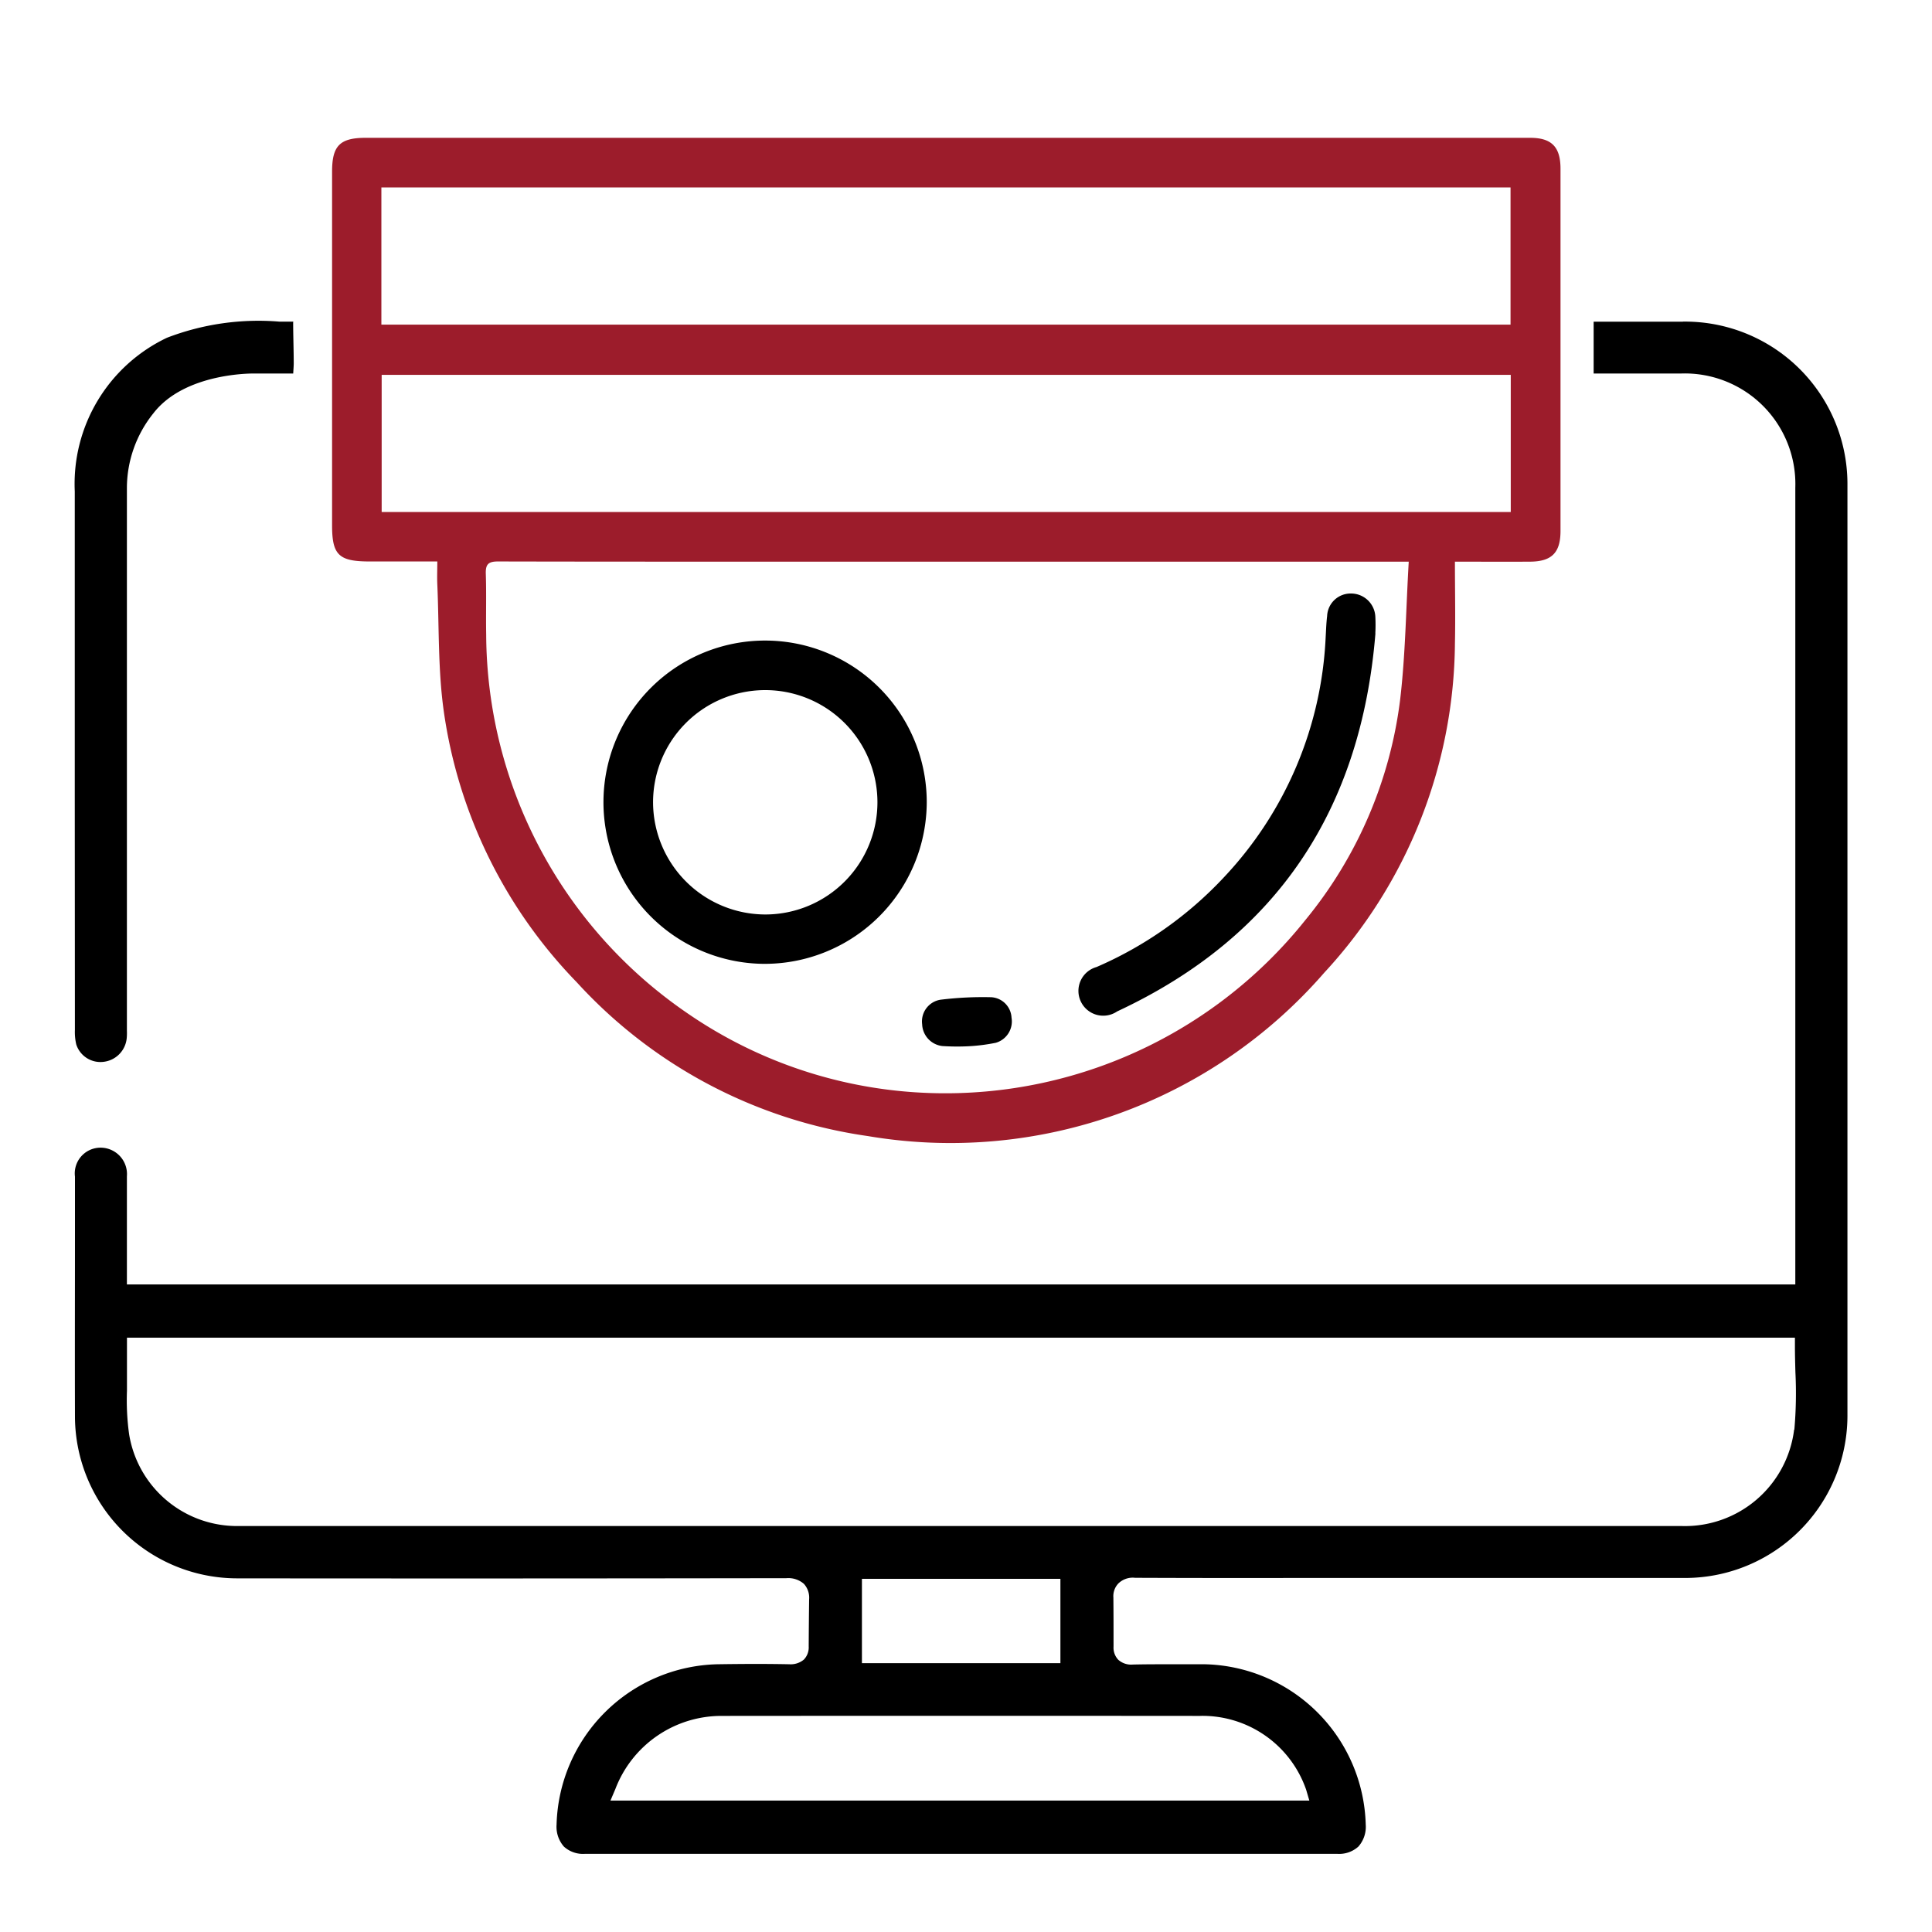
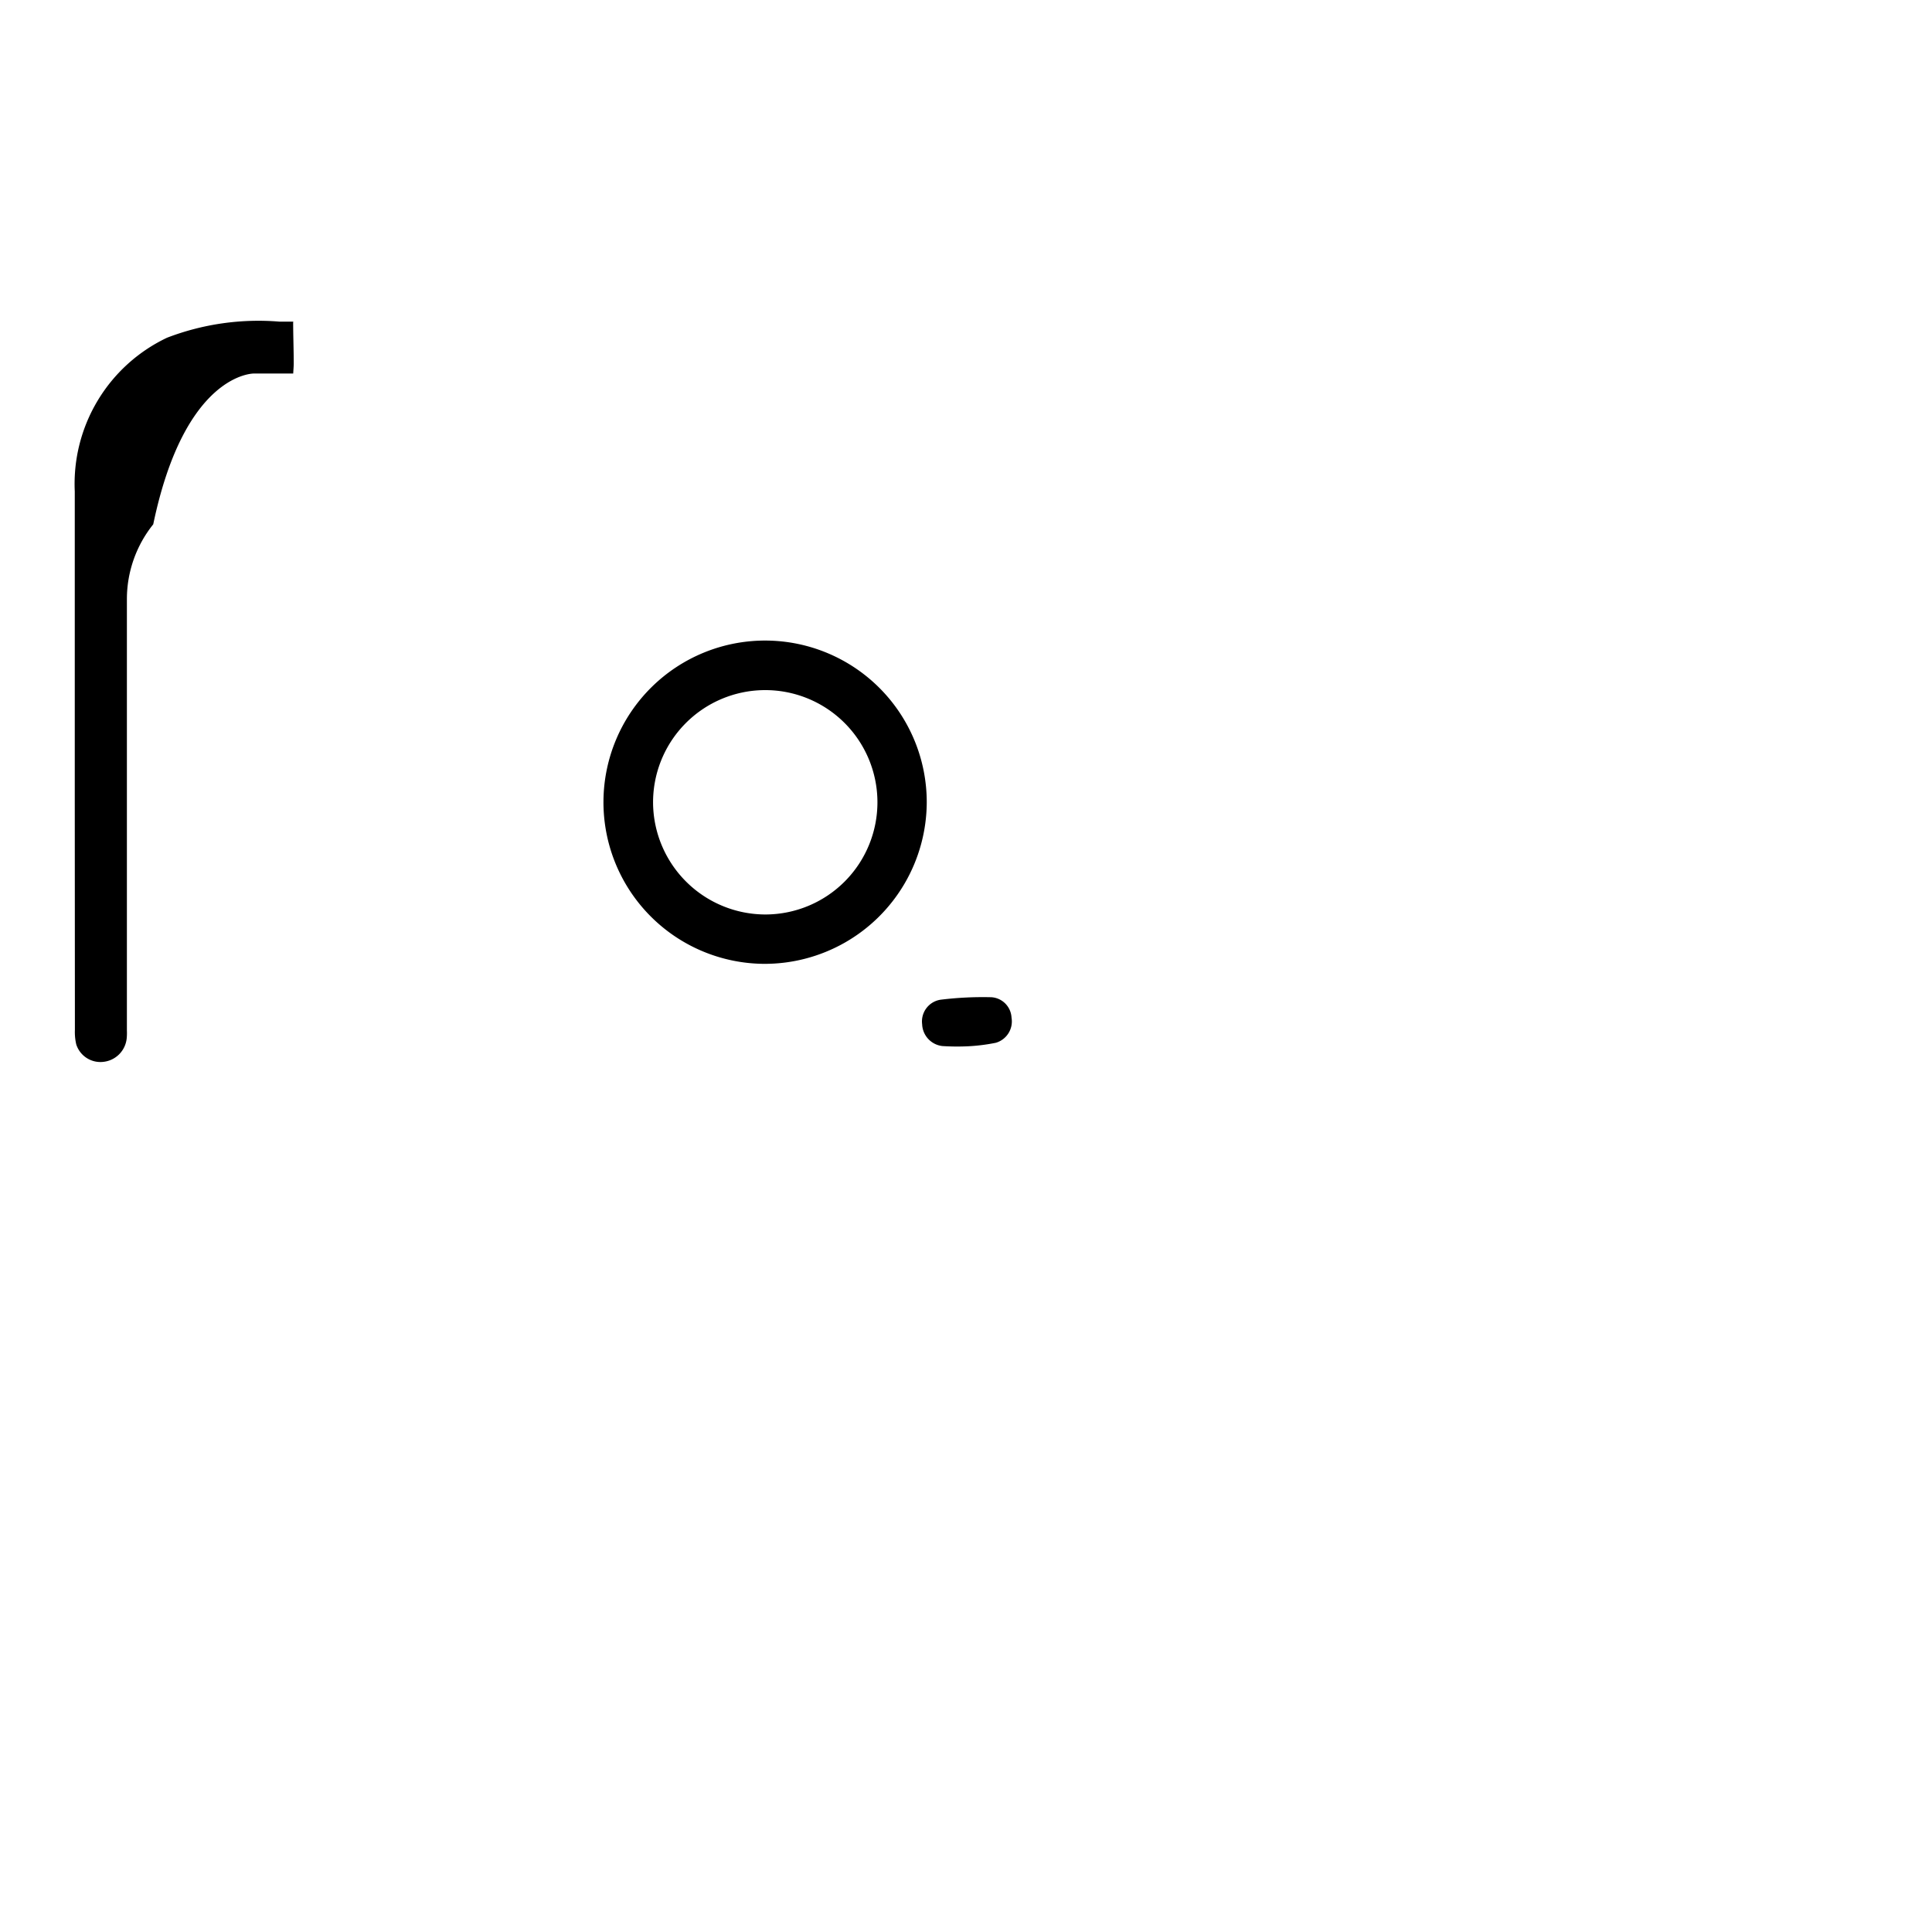
<svg xmlns="http://www.w3.org/2000/svg" id="it-c-icon" width="60" height="60" viewBox="0 0 60 60">
  <defs>
    <clipPath id="clip-path">
      <rect id="Rectangle_2205" data-name="Rectangle 2205" width="60" height="60" fill="none" />
    </clipPath>
  </defs>
  <rect id="Rectangle_2204" data-name="Rectangle 2204" width="60" height="60" fill="none" />
  <g id="Group_47958" data-name="Group 47958">
    <g id="Group_47957" data-name="Group 47957" clip-path="url(#clip-path)">
-       <path id="Path_42257" data-name="Path 42257" d="M52.265,9.99H49.492V11.6H52.2a3.434,3.434,0,0,1,3.555,3.544V39.89H3.941v-2.2c0-.386,0-.772,0-1.159a.821.821,0,0,0-.813-.889h0a.8.8,0,0,0-.8.9l0,1.768c0,1.9-.006,3.8,0,5.707a5.04,5.04,0,0,0,5.03,5q8.527.009,17.056-.005h.008a.736.736,0,0,1,.544.176.64.64,0,0,1,.162.484q-.009.728-.013,1.457a.547.547,0,0,1-.149.41.637.637,0,0,1-.451.146c-.743-.015-1.486-.011-2.23,0a5.118,5.118,0,0,0-5,4.978.933.933,0,0,0,.227.684.881.881,0,0,0,.652.226H41.531a.89.89,0,0,0,.656-.227.927.927,0,0,0,.227-.681,5.117,5.117,0,0,0-5-4.98q-.542,0-1.084,0c-.382,0-.765,0-1.147.009a.6.6,0,0,1-.454-.148.545.545,0,0,1-.147-.406v-.127c0-.466,0-.932-.005-1.4a.572.572,0,0,1,.151-.433A.638.638,0,0,1,35.251,49q2.5.01,5,.005H52.274a5.045,5.045,0,0,0,5.1-5.092q0-14.421,0-28.842a5.044,5.044,0,0,0-5.11-5.083m-14.989,43.3a3.408,3.408,0,0,1,3.288,2.291l.1.34H18.958l.155-.365a3.525,3.525,0,0,1,3.312-2.265q7.425-.006,14.851,0M26.768,49.032h6.164v2.619H26.768ZM55.718,44.4a3.416,3.416,0,0,1-3.5,2.992l-39.67,0H10.492q-1.537,0-3.074,0A3.394,3.394,0,0,1,4.01,44.543a7.674,7.674,0,0,1-.067-1.35c0-.185,0-.369,0-.552s0-.379,0-.571v-.528h51.8v.263c0,.274.008.545.015.813a12.928,12.928,0,0,1-.033,1.781" />
-       <path id="Path_42258" data-name="Path 42258" d="M2.326,31.988a1.671,1.671,0,0,0,.043.45.788.788,0,0,0,.838.539.816.816,0,0,0,.727-.722,1.668,1.668,0,0,0,.007-.245V28.568q0-6.7,0-13.405a3.712,3.712,0,0,1,.818-2.322C5.743,11.558,7.888,11.6,7.888,11.6H9.106c.005-.1.014-.2.016-.3,0-.429-.017-.857-.018-1.286,0-.009.005-.016.005-.025H8.681a7.921,7.921,0,0,0-3.495.5,5.023,5.023,0,0,0-2.864,4.771q0,4.683,0,9.366Z" />
-       <path id="Path_42259" data-name="Path 42259" d="M45.184,17.44c0,.892.018,1.723,0,2.552a15.228,15.228,0,0,1-4.06,10.218,15.374,15.374,0,0,1-14.176,5.071,15.12,15.12,0,0,1-9.04-4.78,15.107,15.107,0,0,1-4.127-8.418c-.182-1.3-.142-2.623-.2-3.936-.01-.22,0-.441,0-.71-.739,0-1.443,0-2.146,0-.917-.007-1.121-.212-1.122-1.117V5.331c0-.8.237-1.05,1.04-1.051q8.305,0,16.613,0l16.389,0c1.055,0,2.111,0,3.166,0,.669,0,.942.285.942.962q0,5.625,0,11.249c0,.676-.275.949-.95.952-.755.005-1.51,0-2.325,0m-1.434,0h-3.9l-16.386,0c-2.668,0-5.337,0-8.006-.006-.3,0-.384.092-.375.381.021.633,0,1.266.012,1.9a14.318,14.318,0,0,0,6.191,11.709,14.083,14.083,0,0,0,6.664,2.457,14.309,14.309,0,0,0,12.59-5.317A13.367,13.367,0,0,0,43.48,21.75c.168-1.409.183-2.836.27-4.313M11.844,10.082H46.911V5.82H11.844Zm35.074,1.56H11.853V15.9H46.918Z" fill="#9c1c2b" />
+       <path id="Path_42258" data-name="Path 42258" d="M2.326,31.988a1.671,1.671,0,0,0,.043.45.788.788,0,0,0,.838.539.816.816,0,0,0,.727-.722,1.668,1.668,0,0,0,.007-.245q0-6.7,0-13.405a3.712,3.712,0,0,1,.818-2.322C5.743,11.558,7.888,11.6,7.888,11.6H9.106c.005-.1.014-.2.016-.3,0-.429-.017-.857-.018-1.286,0-.009.005-.016.005-.025H8.681a7.921,7.921,0,0,0-3.495.5,5.023,5.023,0,0,0-2.864,4.771q0,4.683,0,9.366Z" />
      <path id="Path_42260" data-name="Path 42260" d="M23.717,29.933a5.02,5.02,0,1,1,5.064-5.019,5.035,5.035,0,0,1-5.064,5.019m.057-1.533a3.484,3.484,0,1,0-3.492-3.429A3.494,3.494,0,0,0,23.774,28.4" />
-       <path id="Path_42261" data-name="Path 42261" d="M42.715,19.672c-.444,5.437-3.028,9.41-8.02,11.738a.77.77,0,1,1-.641-1.378,11.834,11.834,0,0,0,3.957-2.788A11.628,11.628,0,0,0,41.169,19.8c.013-.223.019-.447.046-.668a.73.73,0,0,1,.733-.7.755.755,0,0,1,.764.714,5.028,5.028,0,0,1,0,.521" />
      <path id="Path_42262" data-name="Path 42262" d="M30.083,32.492a7.142,7.142,0,0,1-.818-.006.708.708,0,0,1-.627-.678.682.682,0,0,1,.565-.76,10.687,10.687,0,0,1,1.59-.078.669.669,0,0,1,.621.635.69.69,0,0,1-.49.78,5.841,5.841,0,0,1-.841.107" />
    </g>
  </g>
</svg>